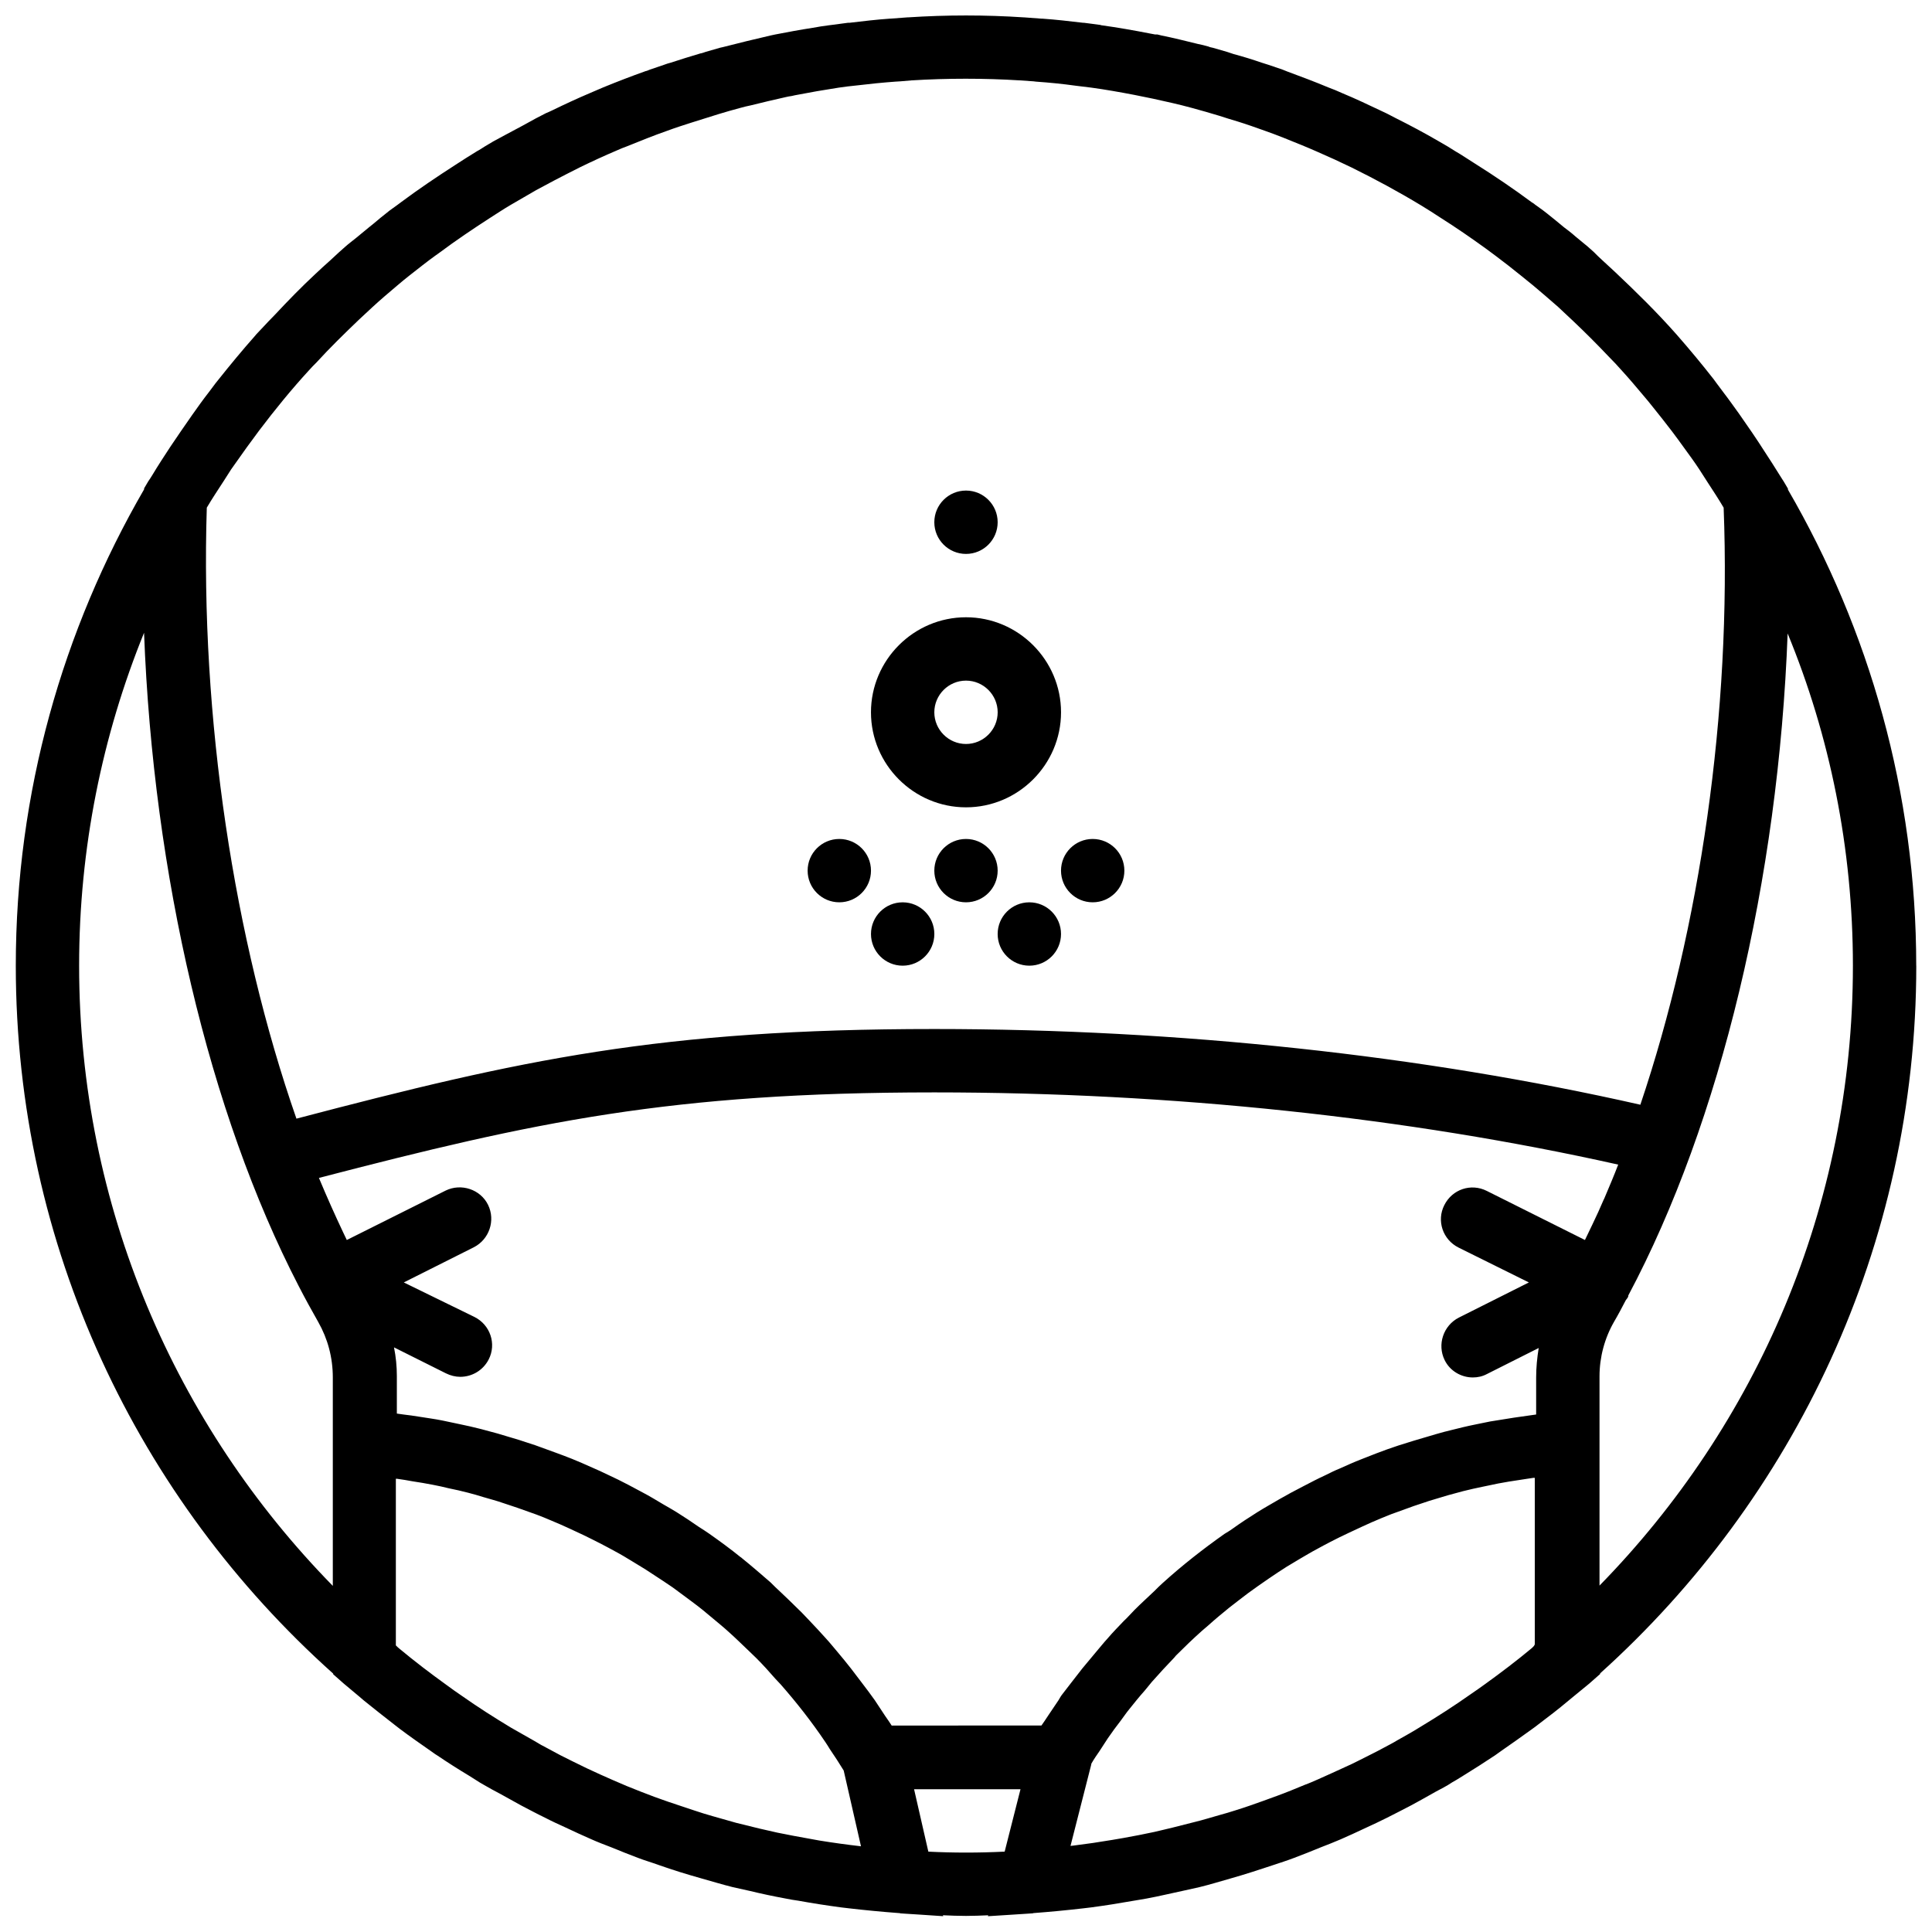
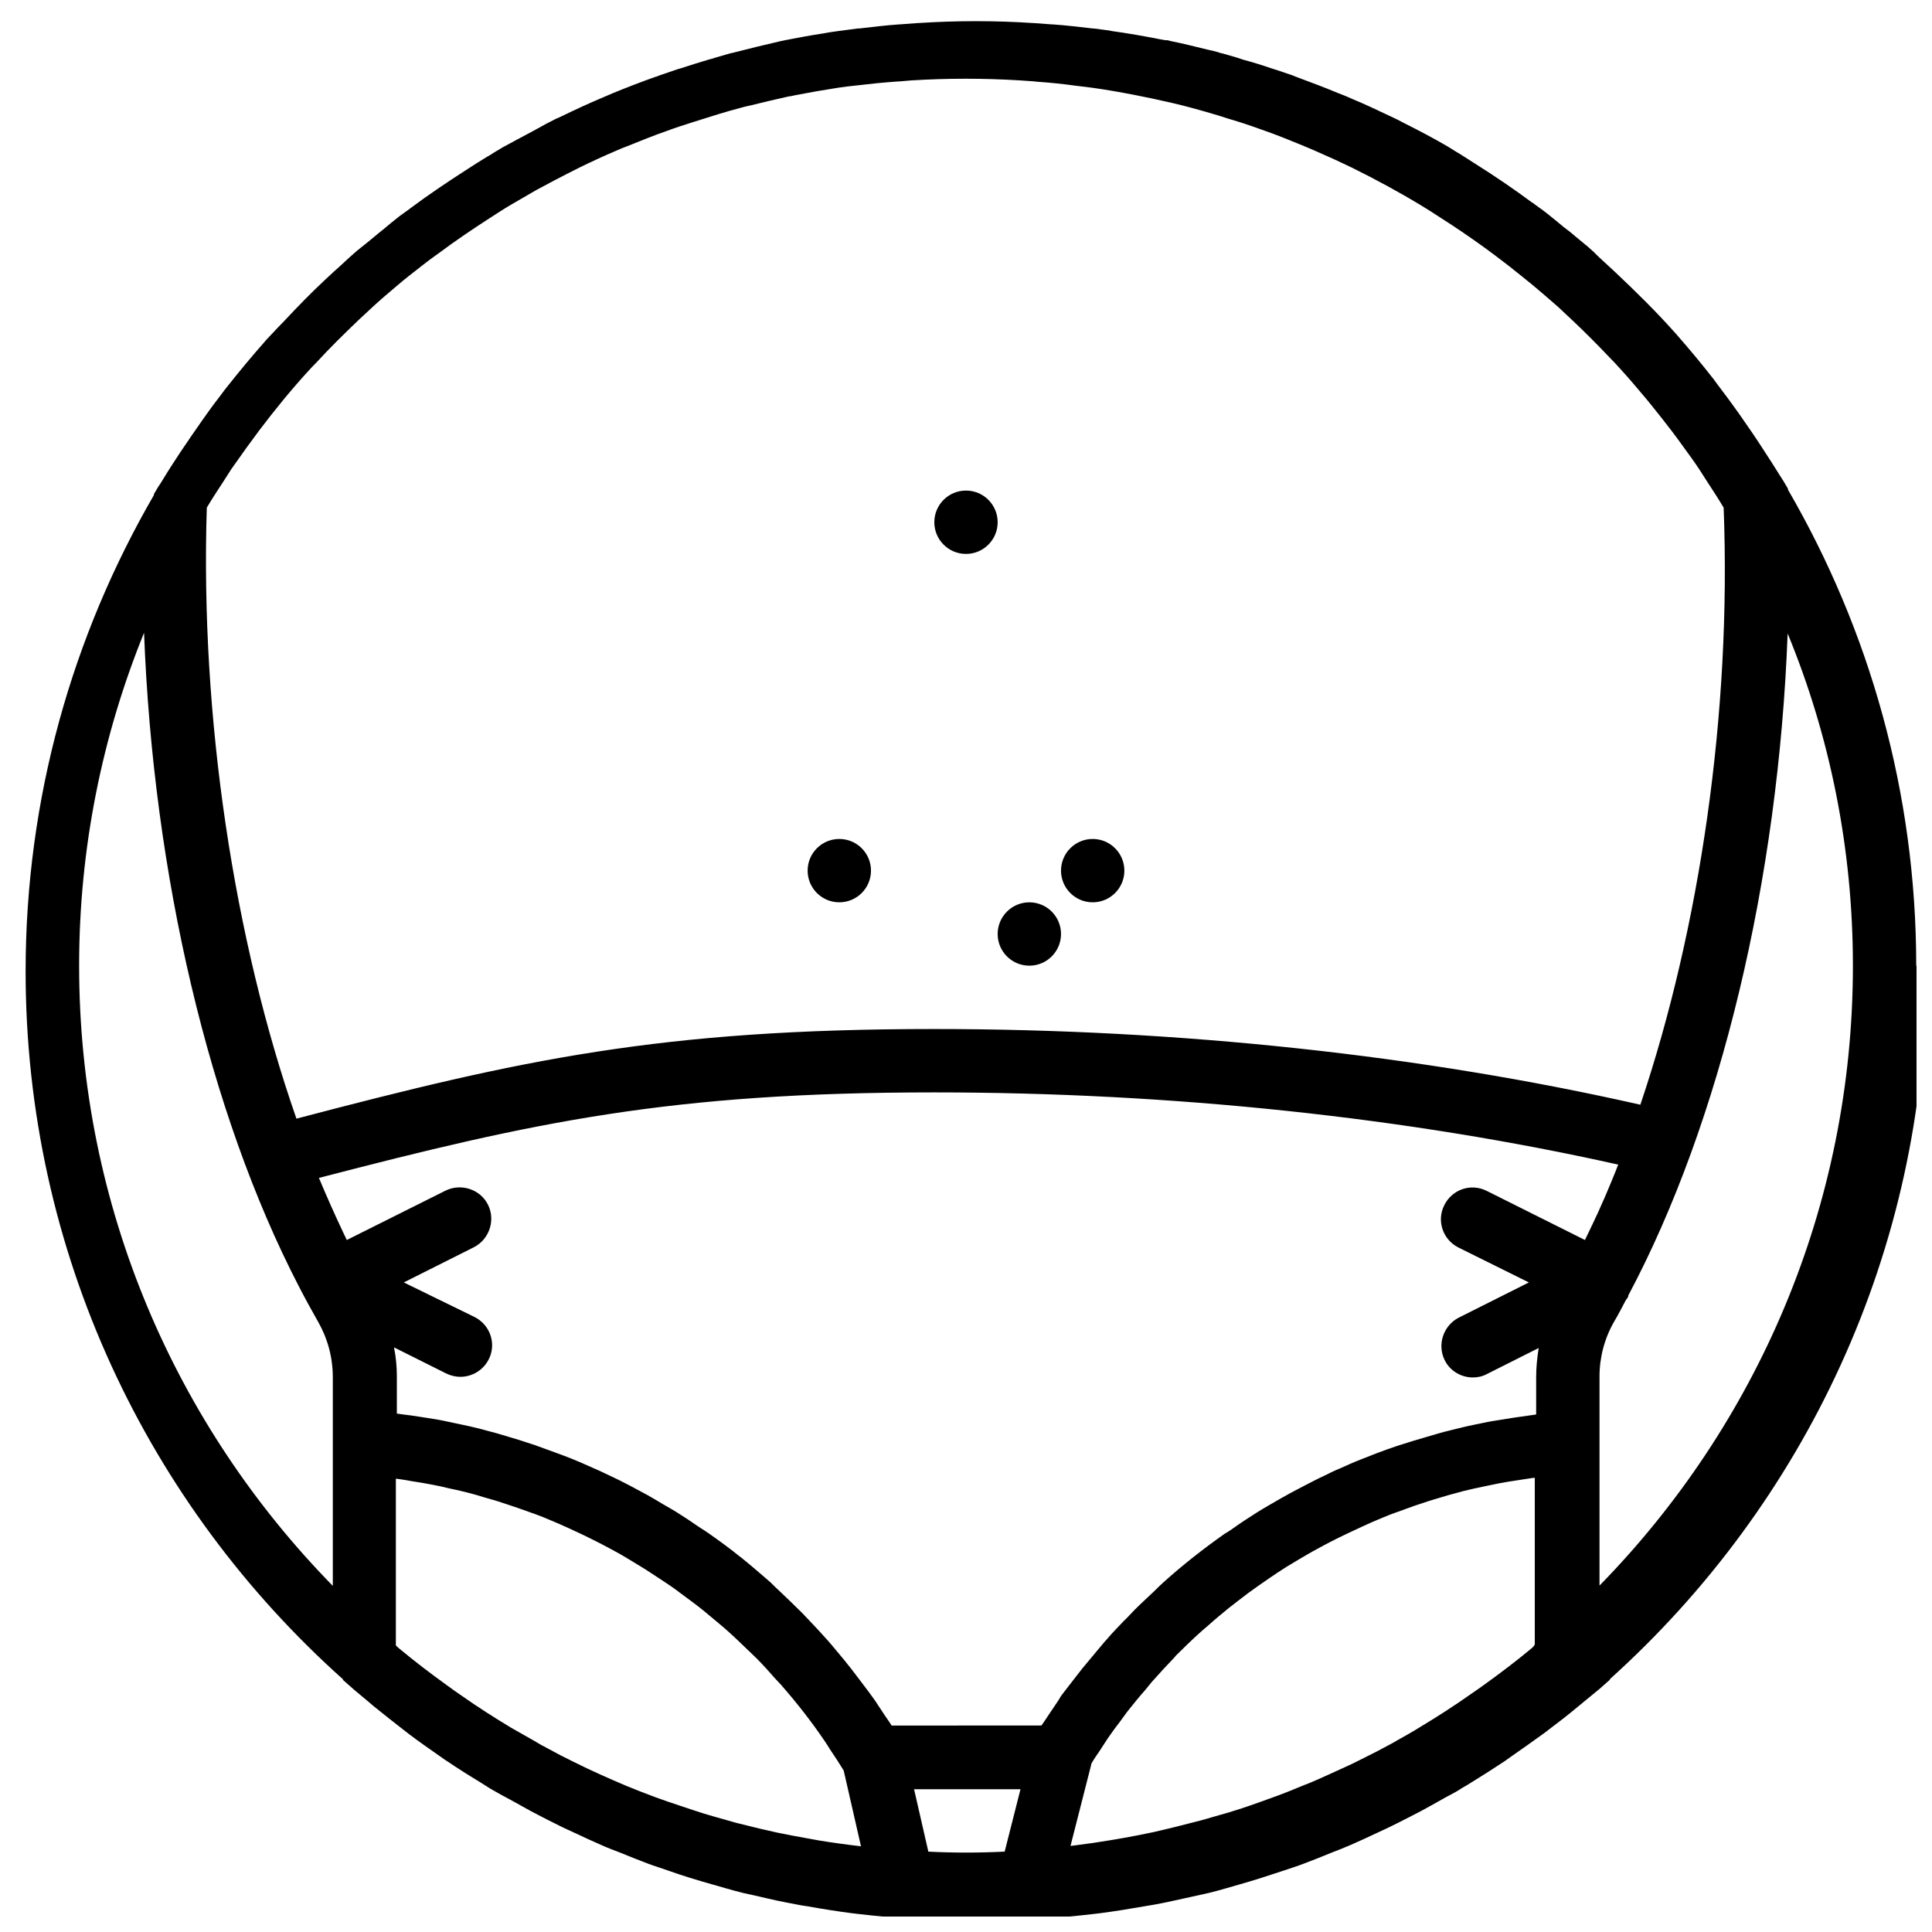
<svg xmlns="http://www.w3.org/2000/svg" width="800px" height="800px" version="1.1" viewBox="144 144 512 512">
  <defs>
    <clipPath id="a">
      <path d="m148.09 148.09h503.81v503.81h-503.81z" />
    </clipPath>
  </defs>
-   <path d="m400 357.95c13.852 0 25.184-11.332 25.184-25.184 0-13.852-11.332-25.184-25.184-25.184s-25.184 11.332-25.184 25.184c0 13.852 11.332 25.184 25.184 25.184zm0-33.578c4.617 0 8.395 3.777 8.395 8.395 0 4.617-3.777 8.395-8.395 8.395s-8.395-3.777-8.395-8.395c0-4.617 3.777-8.395 8.395-8.395z" />
-   <path d="m408.39 374.73c0 4.633-3.758 8.391-8.391 8.391-4.637 0-8.395-3.758-8.395-8.391 0-4.637 3.758-8.395 8.395-8.395 4.633 0 8.391 3.758 8.391 8.395" />
  <path d="m408.39 282.4c0 4.637-3.758 8.395-8.391 8.395-4.637 0-8.395-3.758-8.395-8.395 0-4.637 3.758-8.395 8.395-8.395 4.633 0 8.391 3.758 8.391 8.395" />
  <path d="m374.82 374.73c0 4.633-3.758 8.391-8.395 8.391s-8.395-3.758-8.395-8.391c0-4.637 3.758-8.395 8.395-8.395s8.395 3.758 8.395 8.395" />
-   <path d="m391.61 391.52c0 4.637-3.758 8.395-8.395 8.395-4.637 0-8.395-3.758-8.395-8.395s3.758-8.395 8.395-8.395c4.637 0 8.395 3.758 8.395 8.395" />
  <path d="m441.97 374.73c0 4.633-3.758 8.391-8.395 8.391s-8.395-3.758-8.395-8.391c0-4.637 3.758-8.395 8.395-8.395s8.395 3.758 8.395 8.395" />
  <path d="m425.18 391.52c0 4.637-3.758 8.395-8.395 8.395-4.633 0-8.395-3.758-8.395-8.395s3.762-8.395 8.395-8.395c4.637 0 8.395 3.758 8.395 8.395" />
  <g clip-path="url(#a)">
-     <path d="m651.82 399.91c0-45.914-12.422-88.977-33.996-126.16v-0.25l-1.09-1.848c-0.336-0.586-0.84-1.258-1.176-1.848-1.258-2.016-2.519-4.027-3.859-6.043-2.184-3.441-4.449-6.715-6.801-10.074-1.344-1.848-2.688-3.777-4.113-5.625-0.586-0.754-1.176-1.594-1.762-2.352l-0.922-1.258c-3.023-3.859-6.211-7.723-9.82-11.836-5.121-5.793-10.66-11.246-16.367-16.621-1.09-1.008-2.184-2.016-3.273-3.023-0.754-0.672-1.512-1.426-2.266-2.184l-1.594-1.426c-1.09-0.922-2.266-1.848-3.359-2.769-0.922-0.84-1.93-1.594-2.938-2.352-1.512-1.258-2.938-2.434-4.531-3.695l-1.09-0.84c-0.672-0.504-1.426-1.008-2.098-1.512-0.25-0.25-0.586-0.418-0.84-0.586-4.867-3.609-9.82-6.969-15.023-10.242-1.762-1.09-3.441-2.266-5.203-3.273-0.672-0.418-1.344-0.84-2.016-1.258l-2.602-1.512c-3.609-2.098-7.219-4.027-11.414-6.129l-2.098-1.09c-0.504-0.25-1.09-0.504-1.594-0.754-3.359-1.594-6.715-3.191-10.156-4.617-1.258-0.586-2.519-1.09-3.859-1.594-3.609-1.512-7.219-2.856-10.828-4.195-0.418-0.168-0.84-0.336-1.258-0.504l-3.695-1.258c-0.586-0.168-1.258-0.418-1.848-0.586-2.434-0.84-4.867-1.594-7.387-2.266-0.586-0.168-1.176-0.418-1.762-0.586l-3.777-1.09c-0.418-0.082-0.84-0.168-1.176-0.336-0.922-0.25-1.848-0.504-2.769-0.672-3.106-0.754-6.379-1.594-9.738-2.266-0.336-0.082-0.672-0.168-1.008-0.25-0.352-0.004-0.438-0.004-0.605-0.004-0.418-0.082-0.922-0.168-1.344-0.25-4.281-0.84-8.562-1.594-12.844-2.184-0.082 0-0.168 0-0.25-0.082-1.426-0.168-2.938-0.418-4.449-0.586h-0.25c-3.527-0.418-7.137-0.84-10.746-1.09h-0.25l-4.531-0.336h-0.082c-5.125-0.34-10.246-0.508-15.363-0.508-5.121 0-10.242 0.168-15.359 0.504h-0.168l-4.453 0.336h-0.168c-3.609 0.25-7.137 0.672-10.66 1.09h-0.418l-4.449 0.59c-0.25 0-0.418 0.082-0.672 0.082-1.426 0.168-2.856 0.418-4.281 0.672-3.273 0.504-6.465 1.09-9.906 1.762-0.418 0.082-0.84 0.168-1.176 0.25-4.363 1.012-8.559 2.019-12.758 3.109-0.25 0.082-0.504 0.082-0.754 0.168l-3.777 1.09c-0.504 0.168-0.922 0.336-1.426 0.418-2.602 0.754-5.203 1.594-7.805 2.434-0.586 0.168-1.258 0.336-1.848 0.586l-3.695 1.258c-0.418 0.168-0.754 0.336-1.176 0.418-3.777 1.344-7.469 2.769-11.164 4.281-1.176 0.504-2.352 1.008-3.527 1.512-3.359 1.426-6.801 3.023-10.074 4.617-0.504 0.25-1.09 0.504-1.68 0.754l-2.602 1.344c-1.09 0.586-2.266 1.258-3.359 1.848-1.594 0.84-3.273 1.762-4.867 2.602-1.09 0.586-2.016 1.09-3.106 1.68l-2.262 1.348c-0.672 0.418-1.258 0.84-1.93 1.176-1.93 1.176-3.777 2.352-5.707 3.609-4.953 3.191-9.82 6.465-14.438 9.906-0.336 0.25-0.672 0.504-1.008 0.754-0.672 0.504-1.426 1.008-2.098 1.512l-1.258 1.008c-1.426 1.09-2.688 2.266-4.113 3.359-1.09 0.922-2.266 1.848-3.359 2.769-1.008 0.84-2.184 1.68-3.191 2.602l-1.512 1.344c-0.754 0.672-1.512 1.426-2.266 2.098-1.344 1.176-2.602 2.348-3.945 3.609-3.695 3.441-7.219 7.051-10.746 10.828-1.176 1.176-2.348 2.434-3.523 3.691-0.586 0.672-1.258 1.258-1.848 2.016-3.273 3.695-6.465 7.555-9.738 11.668l-0.672 0.84c-0.586 0.754-1.176 1.594-1.762 2.352-1.512 1.93-2.938 3.945-4.363 5.961-2.016 2.856-3.945 5.707-5.875 8.562-1.594 2.434-3.191 4.867-4.699 7.387-0.336 0.586-0.754 1.176-1.09 1.68l-1.09 1.848v0.25c-21.578 37.266-34.004 80.328-34.004 126.24 0 74.453 32.484 141.44 84.109 187.61v0.168l2.856 2.519c1.344 1.176 2.769 2.266 4.113 3.441 0.418 0.336 0.754 0.672 1.176 1.008 2.688 2.184 5.371 4.281 8.059 6.379 0.504 0.418 1.008 0.754 1.512 1.176 2.688 2.016 5.457 3.945 8.227 5.875 0.504 0.336 1.008 0.754 1.594 1.09 2.856 1.93 5.625 3.695 8.562 5.457 0.504 0.336 1.09 0.672 1.594 1.008 0.754 0.504 1.594 1.008 2.352 1.426 1.426 0.84 2.856 1.594 4.281 2.352 1.848 1.008 3.609 2.016 5.457 3.023 2.098 1.09 4.281 2.266 6.379 3.273 1.762 0.922 3.609 1.762 5.457 2.602 2.266 1.09 4.531 2.098 6.801 3.106 1.68 0.754 3.441 1.426 5.203 2.098 2.434 1.008 4.785 1.93 7.219 2.856 1.762 0.672 3.527 1.176 5.371 1.848 3.777 1.344 7.637 2.519 11.5 3.609 2.688 0.754 5.457 1.594 8.141 2.266 1.512 0.336 3.023 0.672 4.531 1.008 3.106 0.754 6.297 1.426 9.484 2.016 1.176 0.25 2.266 0.418 3.441 0.586 3.695 0.672 7.469 1.258 11.246 1.762 0.672 0.082 1.426 0.168 2.098 0.25 4.363 0.504 8.73 0.922 13.18 1.258 0.168 0 0.336 0 0.504 0.082l1.176 0.082c1.344 0.082 2.602 0.168 3.945 0.25l6.211 0.418-0.082-0.25c2.016 0.094 4.027 0.176 6.129 0.176 1.93 0 3.945-0.082 5.875-0.168l-0.082 0.25 6.547-0.418c1.258-0.082 2.602-0.168 3.859-0.25l1.176-0.082c0.168 0 0.336 0 0.504-0.082 4.449-0.336 8.812-0.754 13.18-1.258 0.672-0.082 1.426-0.168 2.098-0.25 3.777-0.504 7.469-1.09 11.246-1.762 1.176-0.168 2.352-0.418 3.441-0.586 3.191-0.586 6.297-1.344 9.484-2.016 1.512-0.336 3.023-0.672 4.531-1.008 2.769-0.672 5.457-1.512 8.141-2.266 3.859-1.09 7.723-2.352 11.5-3.609 1.762-0.586 3.609-1.176 5.371-1.848 2.434-0.922 4.785-1.848 7.219-2.856 1.762-0.672 3.441-1.344 5.203-2.098 2.266-1.008 4.531-2.016 6.801-3.106 1.848-0.84 3.609-1.68 5.457-2.602 2.184-1.09 4.281-2.184 6.379-3.273 1.848-1.008 3.695-2.016 5.457-3.023 1.426-0.84 2.856-1.512 4.281-2.352 0.754-0.504 1.594-1.008 2.352-1.426 0.586-0.336 1.176-0.754 1.762-1.09 2.856-1.762 5.625-3.527 8.395-5.371 0.586-0.418 1.176-0.84 1.762-1.258 2.688-1.848 5.371-3.777 8.059-5.707 0.586-0.418 1.176-0.84 1.68-1.258 2.688-2.016 5.289-4.027 7.891-6.211 0.504-0.418 0.922-0.754 1.426-1.176 1.426-1.176 2.769-2.266 4.195-3.441l2.856-2.519v-0.168c51.293-46.18 83.777-113.16 83.777-187.54zm-73.113 36.852c-57.75-13.098-122.21-20.062-187.1-20.062-72.691 0-109.62 8.141-169.05 23.754-16.535-47.426-25.52-106.18-23.754-161.92 1.426-2.434 3.023-4.785 4.531-7.137 0.672-1.008 1.258-2.016 1.93-3.023 1.344-1.93 2.769-3.859 4.113-5.793 1.09-1.512 2.184-2.938 3.273-4.449 4.195-5.539 8.562-10.914 13.262-16.031 0.586-0.672 1.258-1.344 1.93-2.016 3.609-3.945 7.387-7.637 11.246-11.332 1.258-1.176 2.434-2.266 3.695-3.441 2.098-1.93 4.281-3.777 6.465-5.625 1.09-0.922 2.184-1.848 3.273-2.688 2.266-1.754 4.531-3.602 6.883-5.281 0.336-0.25 0.754-0.504 1.176-0.84 4.281-3.191 8.645-6.129 13.18-9.066 1.848-1.176 3.609-2.352 5.457-3.441 2.266-1.344 4.531-2.602 6.801-3.945 1.594-0.84 3.106-1.68 4.699-2.519 2.266-1.176 4.531-2.352 6.883-3.527 3.273-1.594 6.547-3.106 9.906-4.531 0.922-0.418 1.762-0.754 2.688-1.09 3.527-1.426 7.051-2.856 10.66-4.113 2.016-0.754 4.113-1.426 6.211-2.098 2.434-0.754 4.785-1.512 7.219-2.266 1.93-0.586 3.945-1.176 5.875-1.68 0.922-0.25 1.848-0.504 2.769-0.672 3.106-0.754 6.129-1.512 9.234-2.184 0.25-0.082 0.504-0.082 0.754-0.168 0.586-0.082 1.176-0.168 1.762-0.336 3.859-0.754 7.723-1.426 11.582-2.016 1.594-0.25 3.191-0.418 4.785-0.586 3.441-0.418 6.801-0.754 10.242-1.008l1.344-0.082c1.008-0.082 1.93-0.168 2.938-0.25 9.484-0.586 19.223-0.586 28.707 0 1.176 0.082 2.434 0.168 3.609 0.25l0.672 0.082c3.527 0.25 6.969 0.586 10.578 1.09 1.344 0.168 2.769 0.336 4.113 0.504 3.695 0.504 7.469 1.176 11.414 1.93 1.68 0.336 3.359 0.672 4.953 1.008 3.441 0.754 6.883 1.512 10.242 2.434 2.434 0.672 4.867 1.344 7.305 2.098 1.512 0.504 3.191 1.008 4.867 1.512 2.434 0.754 4.785 1.594 7.137 2.434 3.359 1.176 6.633 2.519 9.906 3.859 1.344 0.586 2.688 1.09 3.945 1.68 3.106 1.344 6.211 2.769 9.148 4.195 6.297 3.106 12.508 6.465 18.469 10.074 1.68 1.008 3.359 2.098 5.035 3.191 4.113 2.602 8.141 5.371 12.086 8.227 0.84 0.672 1.762 1.258 2.602 1.93 2.352 1.762 4.617 3.527 6.883 5.371 1.008 0.84 2.098 1.68 3.106 2.519 2.184 1.848 4.363 3.695 6.547 5.625 1.344 1.258 2.688 2.519 4.027 3.777 3.191 3.023 6.297 6.129 9.316 9.316 1.258 1.258 2.519 2.602 3.695 3.945 1.848 2.016 3.609 4.113 5.371 6.211 0.922 1.09 1.93 2.266 2.769 3.359 1.68 2.098 3.359 4.195 4.953 6.297 1.09 1.426 2.184 2.938 3.273 4.449 1.344 1.848 2.769 3.777 4.027 5.707 0.754 1.176 1.512 2.352 2.266 3.527 1.426 2.184 2.856 4.363 4.195 6.633 2.102 54.227-6.293 111.47-22.074 158.23zm-28.707 143.96c-4.027 3.359-8.227 6.547-12.422 9.57-1.258 0.922-2.602 1.848-3.945 2.769-4.281 3.023-8.73 5.875-13.18 8.562-2.016 1.258-4.113 2.434-6.211 3.609-1.09 0.672-2.266 1.258-3.359 1.848-2.266 1.258-4.617 2.352-6.883 3.527-1.176 0.586-2.352 1.176-3.527 1.68-2.352 1.09-4.785 2.184-7.219 3.273-1.176 0.504-2.266 1.008-3.441 1.426-2.434 1.008-4.867 2.016-7.387 2.938-1.258 0.418-2.434 0.922-3.695 1.344-2.352 0.84-4.699 1.68-7.137 2.434-1.512 0.504-3.023 0.922-4.531 1.344-2.098 0.586-4.195 1.258-6.297 1.762-2.016 0.504-3.945 1.008-5.961 1.512-1.594 0.418-3.273 0.754-4.953 1.176-2.688 0.586-5.371 1.09-8.141 1.594-1.008 0.168-2.016 0.336-2.938 0.504-3.441 0.586-6.883 1.09-10.324 1.512-0.25 0-0.504 0.082-0.754 0.082l5.457-21.406 0.082-0.418c0.672-1.176 1.426-2.266 2.184-3.359 0.754-1.09 1.426-2.266 2.184-3.359 1.09-1.594 2.266-3.191 3.441-4.699 0.754-1.008 1.426-2.016 2.184-2.938 1.344-1.68 2.688-3.359 4.113-4.953 0.672-0.754 1.258-1.594 1.93-2.352 1.93-2.184 3.945-4.363 5.961-6.465 0.168-0.168 0.25-0.336 0.418-0.504 2.266-2.266 4.531-4.449 6.883-6.547 0.586-0.504 1.176-1.008 1.762-1.512 1.762-1.594 3.609-3.106 5.457-4.617 0.84-0.672 1.762-1.344 2.602-2.016 1.594-1.258 3.191-2.434 4.867-3.609 1.008-0.672 2.016-1.426 3.023-2.098 1.594-1.09 3.106-2.098 4.699-3.106 1.09-0.672 2.266-1.344 3.359-2.016 1.594-0.922 3.106-1.848 4.699-2.688 1.176-0.672 2.352-1.258 3.609-1.93 1.594-0.84 3.191-1.594 4.785-2.352 1.258-0.586 2.519-1.176 3.777-1.762 1.594-0.754 3.191-1.426 4.785-2.098 1.258-0.504 2.602-1.09 3.859-1.512 1.594-0.586 3.273-1.176 4.867-1.762 1.344-0.418 2.688-0.922 4.027-1.344 1.68-0.504 3.359-1.008 5.035-1.512 1.344-0.336 2.688-0.754 4.027-1.09 1.762-0.418 3.441-0.84 5.203-1.176 1.344-0.25 2.688-0.586 4.027-0.84 1.848-0.336 3.695-0.672 5.539-0.922 1.258-0.168 2.519-0.418 3.859-0.586h0.336v43.984c0.016 0.422-0.402 0.758-0.738 1.094zm-177.95 52.547c-3.609-0.418-7.305-0.922-10.914-1.512-0.922-0.168-1.848-0.336-2.769-0.504-2.769-0.504-5.625-1.008-8.395-1.594-1.594-0.336-3.191-0.754-4.785-1.09-2.016-0.504-4.113-1.008-6.129-1.512-2.098-0.586-4.195-1.176-6.211-1.762-1.512-0.418-3.106-0.922-4.617-1.426-2.352-0.754-4.699-1.594-7.051-2.352-1.258-0.418-2.519-0.922-3.777-1.344-2.434-0.922-4.867-1.848-7.305-2.856-1.176-0.504-2.352-1.008-3.527-1.512-2.352-1.008-4.699-2.098-7.051-3.191-1.176-0.586-2.434-1.176-3.609-1.762-2.266-1.09-4.531-2.266-6.801-3.527-1.176-0.586-2.352-1.258-3.441-1.93-2.098-1.176-4.113-2.352-6.211-3.527-4.449-2.688-8.812-5.457-13.094-8.477-1.344-0.922-2.688-1.848-4.027-2.856-4.195-3.023-8.395-6.211-12.422-9.57-0.336-0.25-0.672-0.586-1.008-0.922v-44.152h0.336c1.344 0.168 2.688 0.418 4.113 0.672 1.762 0.25 3.609 0.586 5.371 0.922 1.426 0.25 2.769 0.586 4.195 0.922 1.762 0.336 3.441 0.754 5.121 1.176 1.344 0.336 2.769 0.754 4.113 1.176 1.68 0.504 3.359 0.922 5.035 1.512 1.344 0.418 2.688 0.922 4.027 1.344 1.68 0.586 3.273 1.176 4.953 1.762 1.344 0.504 2.602 1.008 3.945 1.594 1.594 0.672 3.191 1.344 4.785 2.098 1.258 0.586 2.519 1.176 3.777 1.762 1.594 0.754 3.191 1.594 4.699 2.352 1.258 0.672 2.434 1.258 3.609 1.93 1.594 0.84 3.106 1.762 4.617 2.688 1.176 0.672 2.266 1.426 3.441 2.098 1.512 1.008 3.106 2.016 4.617 3.023 1.09 0.754 2.184 1.426 3.191 2.184 1.512 1.09 3.023 2.266 4.531 3.359 1.008 0.754 2.016 1.512 2.938 2.266 1.512 1.258 3.023 2.519 4.531 3.777 0.922 0.754 1.762 1.512 2.688 2.352 1.594 1.426 3.106 2.938 4.617 4.363 0.754 0.754 1.512 1.426 2.266 2.184 1.762 1.762 3.441 3.609 5.035 5.457 0.504 0.504 0.922 1.008 1.426 1.512 4.195 4.785 8.227 9.906 11.836 15.277 0.418 0.586 0.754 1.176 1.176 1.848 1.258 1.848 2.519 3.777 3.695 5.707l4.617 20.23c0.09-0.168 0.008-0.168-0.16-0.168zm8.309-31.898c-0.586-0.922-1.176-1.762-1.762-2.602-0.922-1.426-1.848-2.769-2.769-4.195-1.09-1.512-2.184-3.023-3.359-4.531-1.008-1.258-1.93-2.602-2.938-3.859-1.176-1.512-2.434-3.023-3.695-4.531-1.008-1.176-1.93-2.352-3.023-3.527-1.344-1.512-2.769-3.023-4.195-4.531-1.008-1.008-1.93-2.098-2.938-3.023-1.594-1.594-3.273-3.191-4.953-4.785-0.84-0.754-1.68-1.594-2.519-2.434-2.519-2.184-5.035-4.363-7.637-6.465-0.082-0.082-0.168-0.168-0.336-0.25-2.688-2.184-5.457-4.195-8.309-6.211-0.84-0.586-1.762-1.176-2.688-1.762-1.93-1.344-3.945-2.688-5.961-3.945-1.09-0.672-2.266-1.344-3.441-2.016-1.848-1.09-3.609-2.184-5.539-3.191-1.258-0.672-2.519-1.344-3.777-2.016-1.762-0.922-3.609-1.848-5.457-2.688-1.344-0.672-2.688-1.258-4.027-1.848-1.848-0.84-3.609-1.594-5.457-2.352-1.426-0.586-2.856-1.09-4.195-1.594-1.848-0.672-3.695-1.344-5.539-2.016-1.426-0.504-2.938-0.922-4.363-1.426-1.848-0.586-3.777-1.09-5.625-1.68-1.426-0.418-2.938-0.754-4.363-1.176-1.93-0.504-3.859-0.922-5.875-1.344-1.426-0.336-2.938-0.586-4.363-0.922-2.016-0.418-4.113-0.672-6.129-1.008-1.426-0.25-2.856-0.418-4.195-0.586-0.586-0.082-1.176-0.168-1.762-0.25v-9.906c0-2.602-0.25-5.121-0.754-7.637l13.766 6.883c1.176 0.586 2.519 0.922 3.777 0.922 3.106 0 6.043-1.68 7.555-4.617 2.098-4.113 0.418-9.148-3.777-11.246l-18.727-9.152 18.551-9.316c4.113-2.098 5.793-7.137 3.777-11.246-2.016-4.113-7.137-5.793-11.246-3.777l-26.188 13.094c-0.336-0.672-0.586-1.258-0.922-1.93-2.184-4.617-4.363-9.484-6.465-14.523 57.16-14.859 93.172-22.664 163.09-22.664 62.871 0 125.32 6.633 181.23 19.137-1.09 2.856-2.266 5.625-3.441 8.395-0.168 0.336-0.25 0.672-0.418 0.922-0.922 2.184-1.93 4.363-2.938 6.465-0.672 1.426-1.344 2.769-2.016 4.195l-26.023-13.012c-4.195-2.098-9.148-0.418-11.246 3.777-2.098 4.113-0.418 9.148 3.777 11.246l18.633 9.238-18.551 9.316c-4.113 2.098-5.793 7.137-3.777 11.246 1.426 2.941 4.449 4.617 7.473 4.617 1.258 0 2.519-0.25 3.777-0.922l13.684-6.883c-0.422 2.602-0.676 5.203-0.676 7.805v9.82c-0.586 0.082-1.176 0.168-1.762 0.25-1.344 0.168-2.769 0.418-4.113 0.586-2.098 0.336-4.195 0.672-6.297 1.008-1.344 0.25-2.769 0.586-4.113 0.84-2.098 0.418-4.113 0.922-6.129 1.426-1.344 0.336-2.769 0.672-4.113 1.09-2.016 0.586-4.027 1.176-5.961 1.762-1.344 0.418-2.688 0.84-4.027 1.258-2.016 0.672-3.945 1.344-5.875 2.098-1.258 0.504-2.602 1.008-3.859 1.512-2.016 0.754-3.945 1.68-5.875 2.519-1.258 0.504-2.434 1.09-3.609 1.68-2.016 0.922-3.945 1.93-5.875 2.938-1.09 0.586-2.266 1.176-3.359 1.762-2.016 1.09-4.027 2.266-6.043 3.441-1.008 0.586-2.016 1.176-2.938 1.762-2.266 1.426-4.449 2.856-6.547 4.363-0.672 0.504-1.426 0.922-2.098 1.344-5.707 4.027-11.164 8.309-16.367 13.012-0.754 0.672-1.512 1.426-2.266 2.184-1.762 1.68-3.527 3.273-5.203 4.953-0.922 0.922-1.848 2.016-2.856 2.938-1.426 1.512-2.938 3.023-4.281 4.617-1.008 1.09-1.93 2.266-2.938 3.441-1.258 1.512-2.519 3.023-3.777 4.531-1.008 1.258-1.93 2.519-2.938 3.777-0.754 1.008-1.512 1.93-2.266 2.938-0.418 0.504-0.754 1.09-1.09 1.68-0.922 1.344-1.848 2.769-2.769 4.113-0.586 0.922-1.176 1.762-1.762 2.602l-39.629 0.012zm-215.39-201.46c0-31.141 6.129-60.941 17.207-88.223 2.434 64.047 17.207 127.17 40.961 173.09 1.68 3.273 3.441 6.465 5.203 9.57 2.519 4.449 3.859 9.402 3.859 14.691v55.234c-41.543-42.395-67.23-100.39-67.23-164.36zm235.04 235.04c-3.359 0-6.715-0.082-9.988-0.25l-3.781-16.539h28.203l-4.195 16.535c-3.441 0.168-6.797 0.254-10.238 0.254zm167.88-100.64v-25.602c0-5.035 1.344-10.074 3.859-14.438 1.09-1.848 2.098-3.777 3.106-5.707 0.168-0.25 0.418-0.504 0.586-0.84 0.082-0.168 0.082-0.336 0.082-0.418 24.512-46.082 39.789-110.3 42.223-175.43 11.168 27.105 17.297 56.906 17.297 88.047 0 63.879-25.602 121.8-67.152 164.27z" />
+     <path d="m651.82 399.91c0-45.914-12.422-88.977-33.996-126.16v-0.25l-1.09-1.848c-0.336-0.586-0.84-1.258-1.176-1.848-1.258-2.016-2.519-4.027-3.859-6.043-2.184-3.441-4.449-6.715-6.801-10.074-1.344-1.848-2.688-3.777-4.113-5.625-0.586-0.754-1.176-1.594-1.762-2.352l-0.922-1.258c-3.023-3.859-6.211-7.723-9.82-11.836-5.121-5.793-10.66-11.246-16.367-16.621-1.09-1.008-2.184-2.016-3.273-3.023-0.754-0.672-1.512-1.426-2.266-2.184l-1.594-1.426c-1.09-0.922-2.266-1.848-3.359-2.769-0.922-0.84-1.93-1.594-2.938-2.352-1.512-1.258-2.938-2.434-4.531-3.695l-1.09-0.84c-0.672-0.504-1.426-1.008-2.098-1.512-0.25-0.25-0.586-0.418-0.84-0.586-4.867-3.609-9.82-6.969-15.023-10.242-1.762-1.09-3.441-2.266-5.203-3.273-0.672-0.418-1.344-0.84-2.016-1.258c-3.609-2.098-7.219-4.027-11.414-6.129l-2.098-1.09c-0.504-0.25-1.09-0.504-1.594-0.754-3.359-1.594-6.715-3.191-10.156-4.617-1.258-0.586-2.519-1.09-3.859-1.594-3.609-1.512-7.219-2.856-10.828-4.195-0.418-0.168-0.84-0.336-1.258-0.504l-3.695-1.258c-0.586-0.168-1.258-0.418-1.848-0.586-2.434-0.84-4.867-1.594-7.387-2.266-0.586-0.168-1.176-0.418-1.762-0.586l-3.777-1.09c-0.418-0.082-0.84-0.168-1.176-0.336-0.922-0.25-1.848-0.504-2.769-0.672-3.106-0.754-6.379-1.594-9.738-2.266-0.336-0.082-0.672-0.168-1.008-0.25-0.352-0.004-0.438-0.004-0.605-0.004-0.418-0.082-0.922-0.168-1.344-0.25-4.281-0.84-8.562-1.594-12.844-2.184-0.082 0-0.168 0-0.25-0.082-1.426-0.168-2.938-0.418-4.449-0.586h-0.25c-3.527-0.418-7.137-0.84-10.746-1.09h-0.25l-4.531-0.336h-0.082c-5.125-0.34-10.246-0.508-15.363-0.508-5.121 0-10.242 0.168-15.359 0.504h-0.168l-4.453 0.336h-0.168c-3.609 0.25-7.137 0.672-10.66 1.09h-0.418l-4.449 0.59c-0.25 0-0.418 0.082-0.672 0.082-1.426 0.168-2.856 0.418-4.281 0.672-3.273 0.504-6.465 1.09-9.906 1.762-0.418 0.082-0.84 0.168-1.176 0.25-4.363 1.012-8.559 2.019-12.758 3.109-0.25 0.082-0.504 0.082-0.754 0.168l-3.777 1.09c-0.504 0.168-0.922 0.336-1.426 0.418-2.602 0.754-5.203 1.594-7.805 2.434-0.586 0.168-1.258 0.336-1.848 0.586l-3.695 1.258c-0.418 0.168-0.754 0.336-1.176 0.418-3.777 1.344-7.469 2.769-11.164 4.281-1.176 0.504-2.352 1.008-3.527 1.512-3.359 1.426-6.801 3.023-10.074 4.617-0.504 0.25-1.09 0.504-1.68 0.754l-2.602 1.344c-1.09 0.586-2.266 1.258-3.359 1.848-1.594 0.84-3.273 1.762-4.867 2.602-1.09 0.586-2.016 1.09-3.106 1.68l-2.262 1.348c-0.672 0.418-1.258 0.84-1.93 1.176-1.93 1.176-3.777 2.352-5.707 3.609-4.953 3.191-9.82 6.465-14.438 9.906-0.336 0.25-0.672 0.504-1.008 0.754-0.672 0.504-1.426 1.008-2.098 1.512l-1.258 1.008c-1.426 1.09-2.688 2.266-4.113 3.359-1.09 0.922-2.266 1.848-3.359 2.769-1.008 0.84-2.184 1.68-3.191 2.602l-1.512 1.344c-0.754 0.672-1.512 1.426-2.266 2.098-1.344 1.176-2.602 2.348-3.945 3.609-3.695 3.441-7.219 7.051-10.746 10.828-1.176 1.176-2.348 2.434-3.523 3.691-0.586 0.672-1.258 1.258-1.848 2.016-3.273 3.695-6.465 7.555-9.738 11.668l-0.672 0.84c-0.586 0.754-1.176 1.594-1.762 2.352-1.512 1.93-2.938 3.945-4.363 5.961-2.016 2.856-3.945 5.707-5.875 8.562-1.594 2.434-3.191 4.867-4.699 7.387-0.336 0.586-0.754 1.176-1.09 1.68l-1.09 1.848v0.25c-21.578 37.266-34.004 80.328-34.004 126.24 0 74.453 32.484 141.44 84.109 187.61v0.168l2.856 2.519c1.344 1.176 2.769 2.266 4.113 3.441 0.418 0.336 0.754 0.672 1.176 1.008 2.688 2.184 5.371 4.281 8.059 6.379 0.504 0.418 1.008 0.754 1.512 1.176 2.688 2.016 5.457 3.945 8.227 5.875 0.504 0.336 1.008 0.754 1.594 1.09 2.856 1.93 5.625 3.695 8.562 5.457 0.504 0.336 1.09 0.672 1.594 1.008 0.754 0.504 1.594 1.008 2.352 1.426 1.426 0.84 2.856 1.594 4.281 2.352 1.848 1.008 3.609 2.016 5.457 3.023 2.098 1.09 4.281 2.266 6.379 3.273 1.762 0.922 3.609 1.762 5.457 2.602 2.266 1.09 4.531 2.098 6.801 3.106 1.68 0.754 3.441 1.426 5.203 2.098 2.434 1.008 4.785 1.93 7.219 2.856 1.762 0.672 3.527 1.176 5.371 1.848 3.777 1.344 7.637 2.519 11.5 3.609 2.688 0.754 5.457 1.594 8.141 2.266 1.512 0.336 3.023 0.672 4.531 1.008 3.106 0.754 6.297 1.426 9.484 2.016 1.176 0.25 2.266 0.418 3.441 0.586 3.695 0.672 7.469 1.258 11.246 1.762 0.672 0.082 1.426 0.168 2.098 0.25 4.363 0.504 8.73 0.922 13.18 1.258 0.168 0 0.336 0 0.504 0.082l1.176 0.082c1.344 0.082 2.602 0.168 3.945 0.25l6.211 0.418-0.082-0.25c2.016 0.094 4.027 0.176 6.129 0.176 1.93 0 3.945-0.082 5.875-0.168l-0.082 0.25 6.547-0.418c1.258-0.082 2.602-0.168 3.859-0.25l1.176-0.082c0.168 0 0.336 0 0.504-0.082 4.449-0.336 8.812-0.754 13.18-1.258 0.672-0.082 1.426-0.168 2.098-0.25 3.777-0.504 7.469-1.09 11.246-1.762 1.176-0.168 2.352-0.418 3.441-0.586 3.191-0.586 6.297-1.344 9.484-2.016 1.512-0.336 3.023-0.672 4.531-1.008 2.769-0.672 5.457-1.512 8.141-2.266 3.859-1.09 7.723-2.352 11.5-3.609 1.762-0.586 3.609-1.176 5.371-1.848 2.434-0.922 4.785-1.848 7.219-2.856 1.762-0.672 3.441-1.344 5.203-2.098 2.266-1.008 4.531-2.016 6.801-3.106 1.848-0.84 3.609-1.68 5.457-2.602 2.184-1.09 4.281-2.184 6.379-3.273 1.848-1.008 3.695-2.016 5.457-3.023 1.426-0.84 2.856-1.512 4.281-2.352 0.754-0.504 1.594-1.008 2.352-1.426 0.586-0.336 1.176-0.754 1.762-1.09 2.856-1.762 5.625-3.527 8.395-5.371 0.586-0.418 1.176-0.84 1.762-1.258 2.688-1.848 5.371-3.777 8.059-5.707 0.586-0.418 1.176-0.84 1.68-1.258 2.688-2.016 5.289-4.027 7.891-6.211 0.504-0.418 0.922-0.754 1.426-1.176 1.426-1.176 2.769-2.266 4.195-3.441l2.856-2.519v-0.168c51.293-46.18 83.777-113.16 83.777-187.54zm-73.113 36.852c-57.75-13.098-122.21-20.062-187.1-20.062-72.691 0-109.62 8.141-169.05 23.754-16.535-47.426-25.52-106.18-23.754-161.92 1.426-2.434 3.023-4.785 4.531-7.137 0.672-1.008 1.258-2.016 1.93-3.023 1.344-1.93 2.769-3.859 4.113-5.793 1.09-1.512 2.184-2.938 3.273-4.449 4.195-5.539 8.562-10.914 13.262-16.031 0.586-0.672 1.258-1.344 1.93-2.016 3.609-3.945 7.387-7.637 11.246-11.332 1.258-1.176 2.434-2.266 3.695-3.441 2.098-1.93 4.281-3.777 6.465-5.625 1.09-0.922 2.184-1.848 3.273-2.688 2.266-1.754 4.531-3.602 6.883-5.281 0.336-0.25 0.754-0.504 1.176-0.84 4.281-3.191 8.645-6.129 13.18-9.066 1.848-1.176 3.609-2.352 5.457-3.441 2.266-1.344 4.531-2.602 6.801-3.945 1.594-0.84 3.106-1.68 4.699-2.519 2.266-1.176 4.531-2.352 6.883-3.527 3.273-1.594 6.547-3.106 9.906-4.531 0.922-0.418 1.762-0.754 2.688-1.09 3.527-1.426 7.051-2.856 10.66-4.113 2.016-0.754 4.113-1.426 6.211-2.098 2.434-0.754 4.785-1.512 7.219-2.266 1.93-0.586 3.945-1.176 5.875-1.68 0.922-0.25 1.848-0.504 2.769-0.672 3.106-0.754 6.129-1.512 9.234-2.184 0.25-0.082 0.504-0.082 0.754-0.168 0.586-0.082 1.176-0.168 1.762-0.336 3.859-0.754 7.723-1.426 11.582-2.016 1.594-0.25 3.191-0.418 4.785-0.586 3.441-0.418 6.801-0.754 10.242-1.008l1.344-0.082c1.008-0.082 1.93-0.168 2.938-0.25 9.484-0.586 19.223-0.586 28.707 0 1.176 0.082 2.434 0.168 3.609 0.25l0.672 0.082c3.527 0.25 6.969 0.586 10.578 1.09 1.344 0.168 2.769 0.336 4.113 0.504 3.695 0.504 7.469 1.176 11.414 1.93 1.68 0.336 3.359 0.672 4.953 1.008 3.441 0.754 6.883 1.512 10.242 2.434 2.434 0.672 4.867 1.344 7.305 2.098 1.512 0.504 3.191 1.008 4.867 1.512 2.434 0.754 4.785 1.594 7.137 2.434 3.359 1.176 6.633 2.519 9.906 3.859 1.344 0.586 2.688 1.09 3.945 1.68 3.106 1.344 6.211 2.769 9.148 4.195 6.297 3.106 12.508 6.465 18.469 10.074 1.68 1.008 3.359 2.098 5.035 3.191 4.113 2.602 8.141 5.371 12.086 8.227 0.84 0.672 1.762 1.258 2.602 1.93 2.352 1.762 4.617 3.527 6.883 5.371 1.008 0.84 2.098 1.68 3.106 2.519 2.184 1.848 4.363 3.695 6.547 5.625 1.344 1.258 2.688 2.519 4.027 3.777 3.191 3.023 6.297 6.129 9.316 9.316 1.258 1.258 2.519 2.602 3.695 3.945 1.848 2.016 3.609 4.113 5.371 6.211 0.922 1.09 1.93 2.266 2.769 3.359 1.68 2.098 3.359 4.195 4.953 6.297 1.09 1.426 2.184 2.938 3.273 4.449 1.344 1.848 2.769 3.777 4.027 5.707 0.754 1.176 1.512 2.352 2.266 3.527 1.426 2.184 2.856 4.363 4.195 6.633 2.102 54.227-6.293 111.47-22.074 158.23zm-28.707 143.96c-4.027 3.359-8.227 6.547-12.422 9.57-1.258 0.922-2.602 1.848-3.945 2.769-4.281 3.023-8.73 5.875-13.18 8.562-2.016 1.258-4.113 2.434-6.211 3.609-1.09 0.672-2.266 1.258-3.359 1.848-2.266 1.258-4.617 2.352-6.883 3.527-1.176 0.586-2.352 1.176-3.527 1.68-2.352 1.09-4.785 2.184-7.219 3.273-1.176 0.504-2.266 1.008-3.441 1.426-2.434 1.008-4.867 2.016-7.387 2.938-1.258 0.418-2.434 0.922-3.695 1.344-2.352 0.84-4.699 1.68-7.137 2.434-1.512 0.504-3.023 0.922-4.531 1.344-2.098 0.586-4.195 1.258-6.297 1.762-2.016 0.504-3.945 1.008-5.961 1.512-1.594 0.418-3.273 0.754-4.953 1.176-2.688 0.586-5.371 1.09-8.141 1.594-1.008 0.168-2.016 0.336-2.938 0.504-3.441 0.586-6.883 1.09-10.324 1.512-0.25 0-0.504 0.082-0.754 0.082l5.457-21.406 0.082-0.418c0.672-1.176 1.426-2.266 2.184-3.359 0.754-1.09 1.426-2.266 2.184-3.359 1.09-1.594 2.266-3.191 3.441-4.699 0.754-1.008 1.426-2.016 2.184-2.938 1.344-1.68 2.688-3.359 4.113-4.953 0.672-0.754 1.258-1.594 1.93-2.352 1.93-2.184 3.945-4.363 5.961-6.465 0.168-0.168 0.25-0.336 0.418-0.504 2.266-2.266 4.531-4.449 6.883-6.547 0.586-0.504 1.176-1.008 1.762-1.512 1.762-1.594 3.609-3.106 5.457-4.617 0.84-0.672 1.762-1.344 2.602-2.016 1.594-1.258 3.191-2.434 4.867-3.609 1.008-0.672 2.016-1.426 3.023-2.098 1.594-1.09 3.106-2.098 4.699-3.106 1.09-0.672 2.266-1.344 3.359-2.016 1.594-0.922 3.106-1.848 4.699-2.688 1.176-0.672 2.352-1.258 3.609-1.93 1.594-0.84 3.191-1.594 4.785-2.352 1.258-0.586 2.519-1.176 3.777-1.762 1.594-0.754 3.191-1.426 4.785-2.098 1.258-0.504 2.602-1.09 3.859-1.512 1.594-0.586 3.273-1.176 4.867-1.762 1.344-0.418 2.688-0.922 4.027-1.344 1.68-0.504 3.359-1.008 5.035-1.512 1.344-0.336 2.688-0.754 4.027-1.09 1.762-0.418 3.441-0.84 5.203-1.176 1.344-0.25 2.688-0.586 4.027-0.84 1.848-0.336 3.695-0.672 5.539-0.922 1.258-0.168 2.519-0.418 3.859-0.586h0.336v43.984c0.016 0.422-0.402 0.758-0.738 1.094zm-177.95 52.547c-3.609-0.418-7.305-0.922-10.914-1.512-0.922-0.168-1.848-0.336-2.769-0.504-2.769-0.504-5.625-1.008-8.395-1.594-1.594-0.336-3.191-0.754-4.785-1.09-2.016-0.504-4.113-1.008-6.129-1.512-2.098-0.586-4.195-1.176-6.211-1.762-1.512-0.418-3.106-0.922-4.617-1.426-2.352-0.754-4.699-1.594-7.051-2.352-1.258-0.418-2.519-0.922-3.777-1.344-2.434-0.922-4.867-1.848-7.305-2.856-1.176-0.504-2.352-1.008-3.527-1.512-2.352-1.008-4.699-2.098-7.051-3.191-1.176-0.586-2.434-1.176-3.609-1.762-2.266-1.09-4.531-2.266-6.801-3.527-1.176-0.586-2.352-1.258-3.441-1.93-2.098-1.176-4.113-2.352-6.211-3.527-4.449-2.688-8.812-5.457-13.094-8.477-1.344-0.922-2.688-1.848-4.027-2.856-4.195-3.023-8.395-6.211-12.422-9.57-0.336-0.25-0.672-0.586-1.008-0.922v-44.152h0.336c1.344 0.168 2.688 0.418 4.113 0.672 1.762 0.25 3.609 0.586 5.371 0.922 1.426 0.25 2.769 0.586 4.195 0.922 1.762 0.336 3.441 0.754 5.121 1.176 1.344 0.336 2.769 0.754 4.113 1.176 1.68 0.504 3.359 0.922 5.035 1.512 1.344 0.418 2.688 0.922 4.027 1.344 1.68 0.586 3.273 1.176 4.953 1.762 1.344 0.504 2.602 1.008 3.945 1.594 1.594 0.672 3.191 1.344 4.785 2.098 1.258 0.586 2.519 1.176 3.777 1.762 1.594 0.754 3.191 1.594 4.699 2.352 1.258 0.672 2.434 1.258 3.609 1.93 1.594 0.84 3.106 1.762 4.617 2.688 1.176 0.672 2.266 1.426 3.441 2.098 1.512 1.008 3.106 2.016 4.617 3.023 1.09 0.754 2.184 1.426 3.191 2.184 1.512 1.09 3.023 2.266 4.531 3.359 1.008 0.754 2.016 1.512 2.938 2.266 1.512 1.258 3.023 2.519 4.531 3.777 0.922 0.754 1.762 1.512 2.688 2.352 1.594 1.426 3.106 2.938 4.617 4.363 0.754 0.754 1.512 1.426 2.266 2.184 1.762 1.762 3.441 3.609 5.035 5.457 0.504 0.504 0.922 1.008 1.426 1.512 4.195 4.785 8.227 9.906 11.836 15.277 0.418 0.586 0.754 1.176 1.176 1.848 1.258 1.848 2.519 3.777 3.695 5.707l4.617 20.23c0.09-0.168 0.008-0.168-0.16-0.168zm8.309-31.898c-0.586-0.922-1.176-1.762-1.762-2.602-0.922-1.426-1.848-2.769-2.769-4.195-1.09-1.512-2.184-3.023-3.359-4.531-1.008-1.258-1.93-2.602-2.938-3.859-1.176-1.512-2.434-3.023-3.695-4.531-1.008-1.176-1.93-2.352-3.023-3.527-1.344-1.512-2.769-3.023-4.195-4.531-1.008-1.008-1.93-2.098-2.938-3.023-1.594-1.594-3.273-3.191-4.953-4.785-0.84-0.754-1.68-1.594-2.519-2.434-2.519-2.184-5.035-4.363-7.637-6.465-0.082-0.082-0.168-0.168-0.336-0.25-2.688-2.184-5.457-4.195-8.309-6.211-0.84-0.586-1.762-1.176-2.688-1.762-1.93-1.344-3.945-2.688-5.961-3.945-1.09-0.672-2.266-1.344-3.441-2.016-1.848-1.09-3.609-2.184-5.539-3.191-1.258-0.672-2.519-1.344-3.777-2.016-1.762-0.922-3.609-1.848-5.457-2.688-1.344-0.672-2.688-1.258-4.027-1.848-1.848-0.84-3.609-1.594-5.457-2.352-1.426-0.586-2.856-1.09-4.195-1.594-1.848-0.672-3.695-1.344-5.539-2.016-1.426-0.504-2.938-0.922-4.363-1.426-1.848-0.586-3.777-1.09-5.625-1.68-1.426-0.418-2.938-0.754-4.363-1.176-1.93-0.504-3.859-0.922-5.875-1.344-1.426-0.336-2.938-0.586-4.363-0.922-2.016-0.418-4.113-0.672-6.129-1.008-1.426-0.25-2.856-0.418-4.195-0.586-0.586-0.082-1.176-0.168-1.762-0.25v-9.906c0-2.602-0.25-5.121-0.754-7.637l13.766 6.883c1.176 0.586 2.519 0.922 3.777 0.922 3.106 0 6.043-1.68 7.555-4.617 2.098-4.113 0.418-9.148-3.777-11.246l-18.727-9.152 18.551-9.316c4.113-2.098 5.793-7.137 3.777-11.246-2.016-4.113-7.137-5.793-11.246-3.777l-26.188 13.094c-0.336-0.672-0.586-1.258-0.922-1.93-2.184-4.617-4.363-9.484-6.465-14.523 57.16-14.859 93.172-22.664 163.09-22.664 62.871 0 125.32 6.633 181.23 19.137-1.09 2.856-2.266 5.625-3.441 8.395-0.168 0.336-0.25 0.672-0.418 0.922-0.922 2.184-1.93 4.363-2.938 6.465-0.672 1.426-1.344 2.769-2.016 4.195l-26.023-13.012c-4.195-2.098-9.148-0.418-11.246 3.777-2.098 4.113-0.418 9.148 3.777 11.246l18.633 9.238-18.551 9.316c-4.113 2.098-5.793 7.137-3.777 11.246 1.426 2.941 4.449 4.617 7.473 4.617 1.258 0 2.519-0.25 3.777-0.922l13.684-6.883c-0.422 2.602-0.676 5.203-0.676 7.805v9.82c-0.586 0.082-1.176 0.168-1.762 0.25-1.344 0.168-2.769 0.418-4.113 0.586-2.098 0.336-4.195 0.672-6.297 1.008-1.344 0.25-2.769 0.586-4.113 0.84-2.098 0.418-4.113 0.922-6.129 1.426-1.344 0.336-2.769 0.672-4.113 1.09-2.016 0.586-4.027 1.176-5.961 1.762-1.344 0.418-2.688 0.84-4.027 1.258-2.016 0.672-3.945 1.344-5.875 2.098-1.258 0.504-2.602 1.008-3.859 1.512-2.016 0.754-3.945 1.68-5.875 2.519-1.258 0.504-2.434 1.09-3.609 1.68-2.016 0.922-3.945 1.93-5.875 2.938-1.09 0.586-2.266 1.176-3.359 1.762-2.016 1.09-4.027 2.266-6.043 3.441-1.008 0.586-2.016 1.176-2.938 1.762-2.266 1.426-4.449 2.856-6.547 4.363-0.672 0.504-1.426 0.922-2.098 1.344-5.707 4.027-11.164 8.309-16.367 13.012-0.754 0.672-1.512 1.426-2.266 2.184-1.762 1.68-3.527 3.273-5.203 4.953-0.922 0.922-1.848 2.016-2.856 2.938-1.426 1.512-2.938 3.023-4.281 4.617-1.008 1.09-1.93 2.266-2.938 3.441-1.258 1.512-2.519 3.023-3.777 4.531-1.008 1.258-1.93 2.519-2.938 3.777-0.754 1.008-1.512 1.93-2.266 2.938-0.418 0.504-0.754 1.09-1.09 1.68-0.922 1.344-1.848 2.769-2.769 4.113-0.586 0.922-1.176 1.762-1.762 2.602l-39.629 0.012zm-215.39-201.46c0-31.141 6.129-60.941 17.207-88.223 2.434 64.047 17.207 127.17 40.961 173.09 1.68 3.273 3.441 6.465 5.203 9.57 2.519 4.449 3.859 9.402 3.859 14.691v55.234c-41.543-42.395-67.23-100.39-67.23-164.36zm235.04 235.04c-3.359 0-6.715-0.082-9.988-0.25l-3.781-16.539h28.203l-4.195 16.535c-3.441 0.168-6.797 0.254-10.238 0.254zm167.88-100.64v-25.602c0-5.035 1.344-10.074 3.859-14.438 1.09-1.848 2.098-3.777 3.106-5.707 0.168-0.25 0.418-0.504 0.586-0.84 0.082-0.168 0.082-0.336 0.082-0.418 24.512-46.082 39.789-110.3 42.223-175.43 11.168 27.105 17.297 56.906 17.297 88.047 0 63.879-25.602 121.8-67.152 164.27z" />
  </g>
</svg>